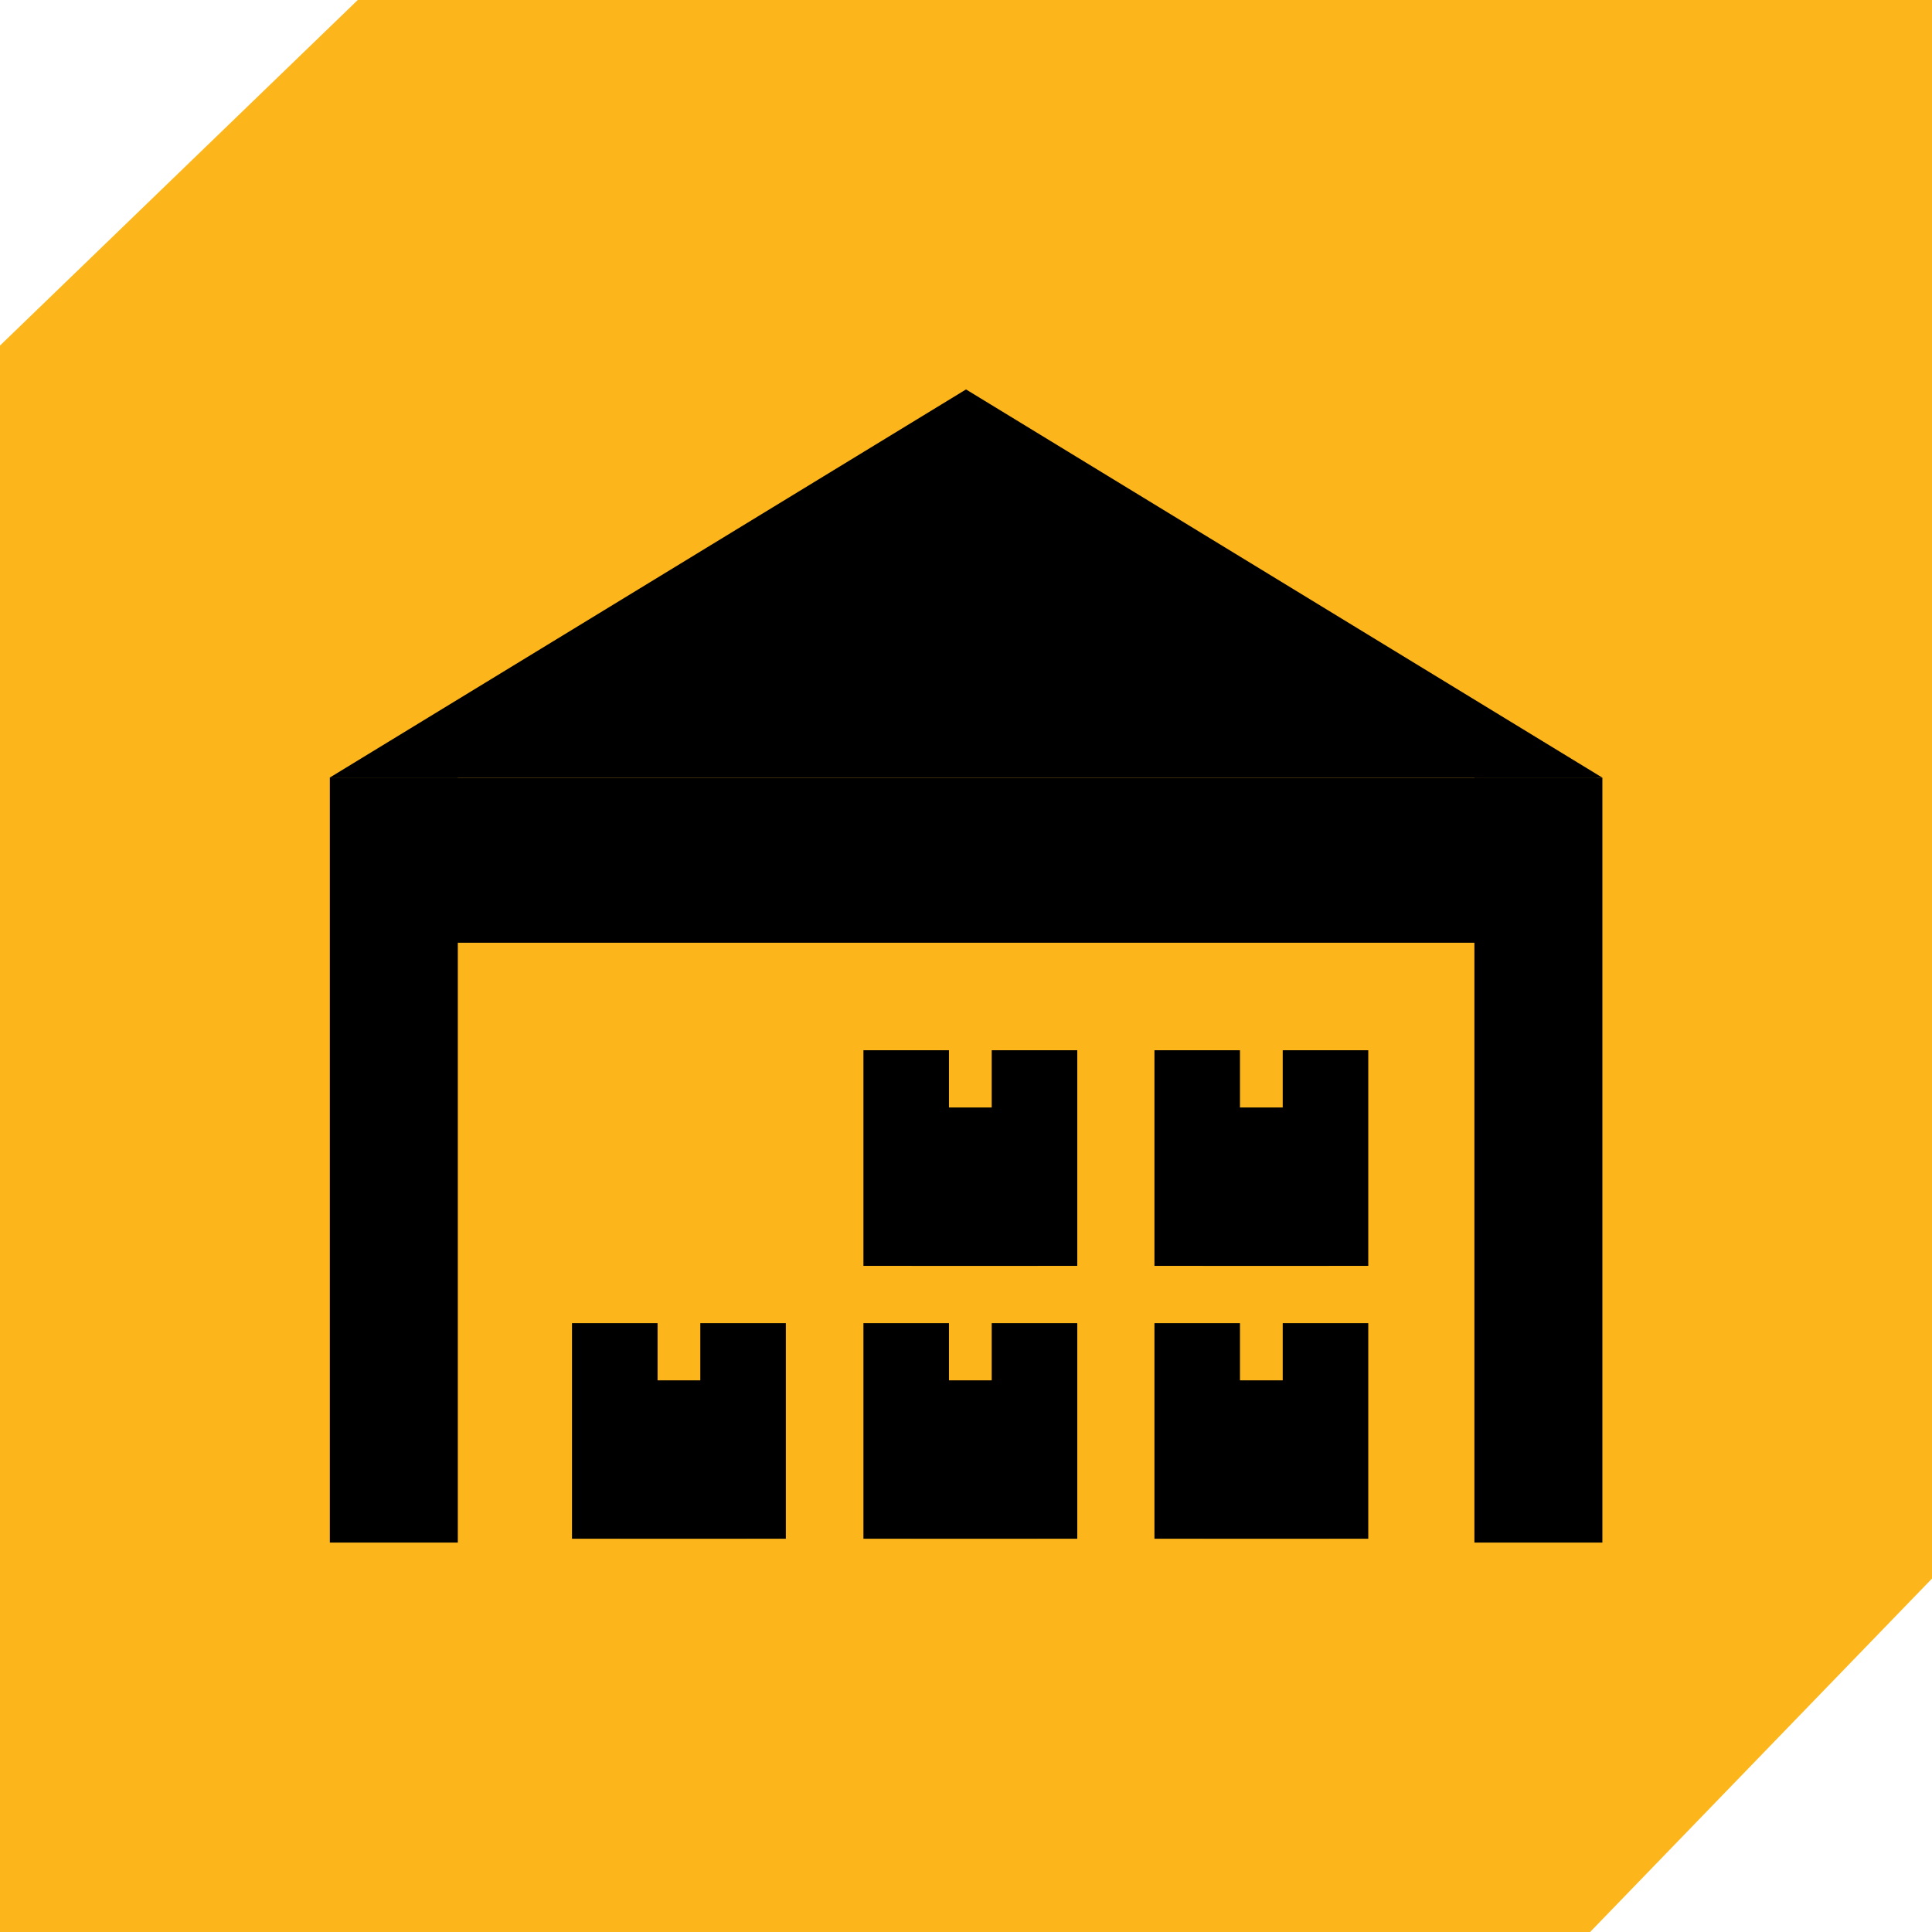
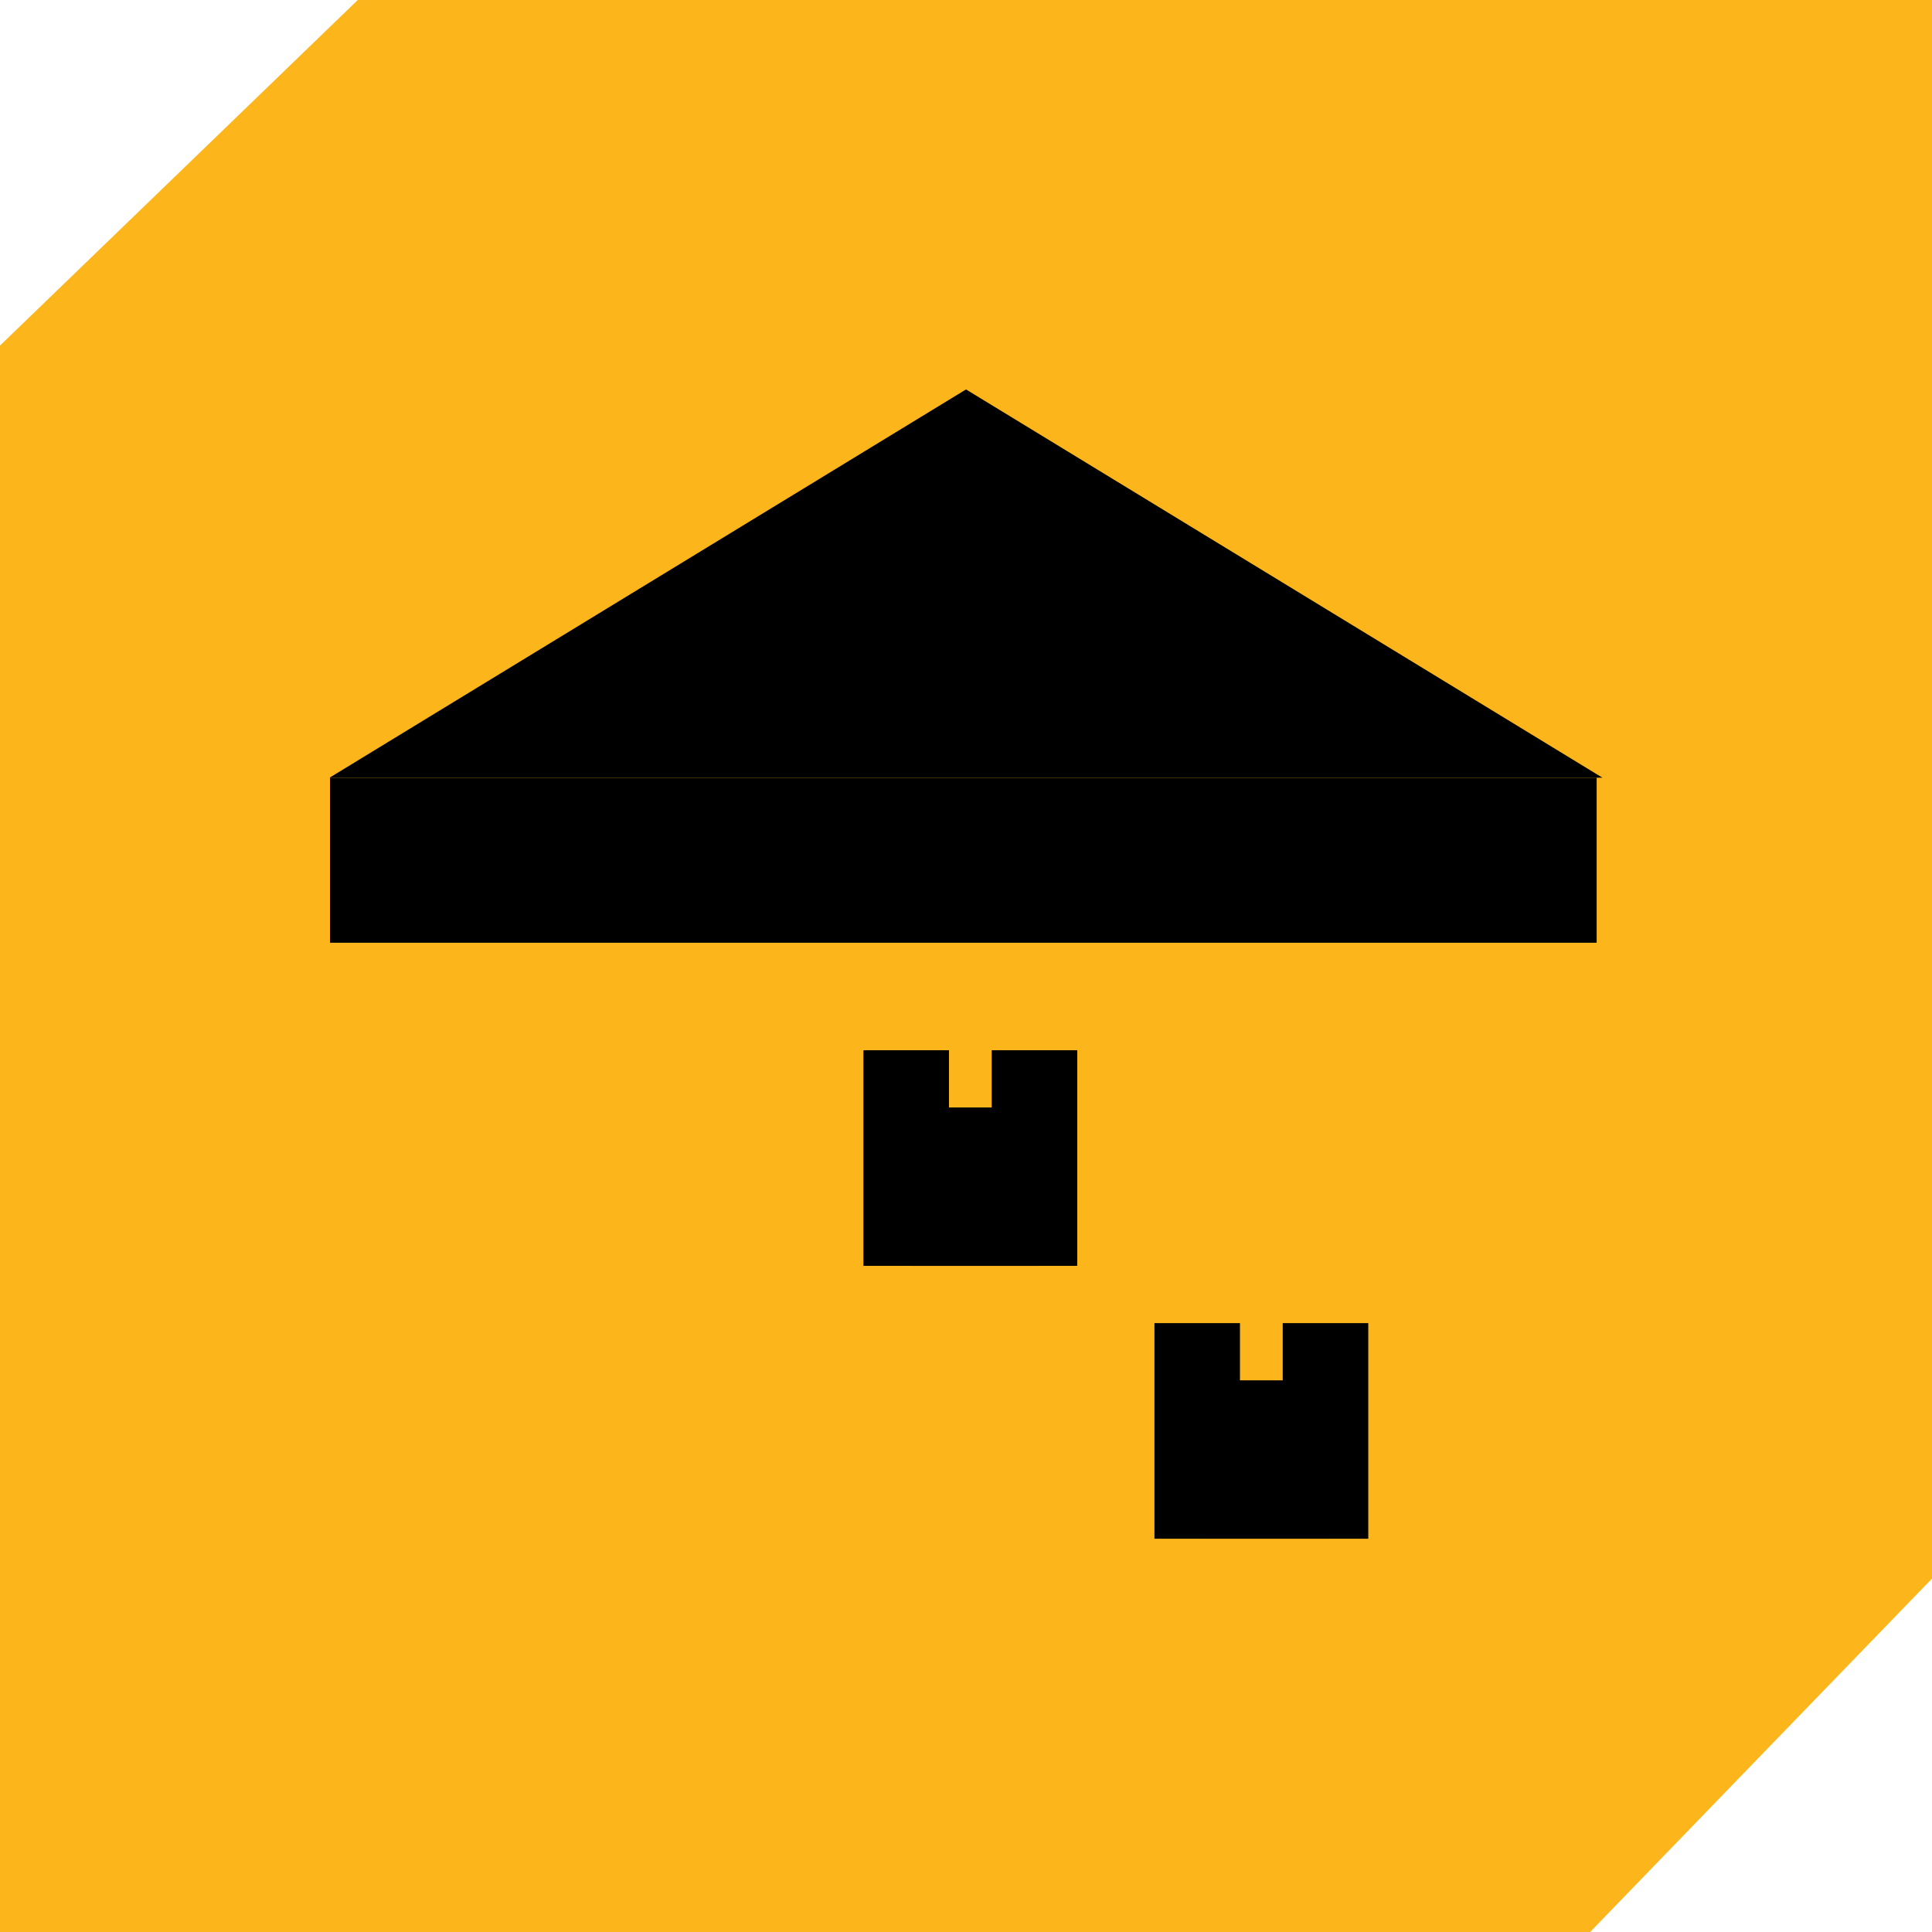
<svg xmlns="http://www.w3.org/2000/svg" width="88" height="88" viewBox="0 0 88 88" fill="none">
  <path d="M0 15.74L16.296 0H88V71.902L72.428 88H0V15.74Z" fill="#FCB61B" />
  <path d="M62.323 60.267H58.426V62.873H56.479V60.267H52.583V70.087H54.802V70.088H60.53V70.087H62.323V60.267Z" fill="black" />
-   <path d="M62.323 47.837H58.426V50.444H56.479V47.837H52.583V57.658H54.802V57.66H60.53V57.658H62.323V47.837Z" fill="black" />
  <path d="M49.068 47.837H45.171V50.444H43.224V47.837H39.328V57.658H41.547V57.66H47.275V57.658H49.068V47.837Z" fill="black" />
-   <path d="M49.068 60.267H45.171V62.873H43.224V60.267H39.328V70.087H41.547V70.088H47.275V70.087H49.068V60.267Z" fill="black" />
-   <path d="M35.794 60.267H31.898V62.873H29.951V60.267H26.054V70.087H28.274V70.088H34.001V70.087H35.794V60.267Z" fill="black" />
-   <path d="M72.986 35.422H67.157V70.262H72.986V35.422Z" fill="black" />
-   <path d="M20.853 35.422H15.024V70.262H20.853V35.422Z" fill="black" />
  <path d="M15.031 35.424V42.94H72.726V35.424H15.031Z" fill="black" />
  <path d="M15.013 35.422L44.001 17.738L72.987 35.422H15.013Z" fill="black" />
</svg>